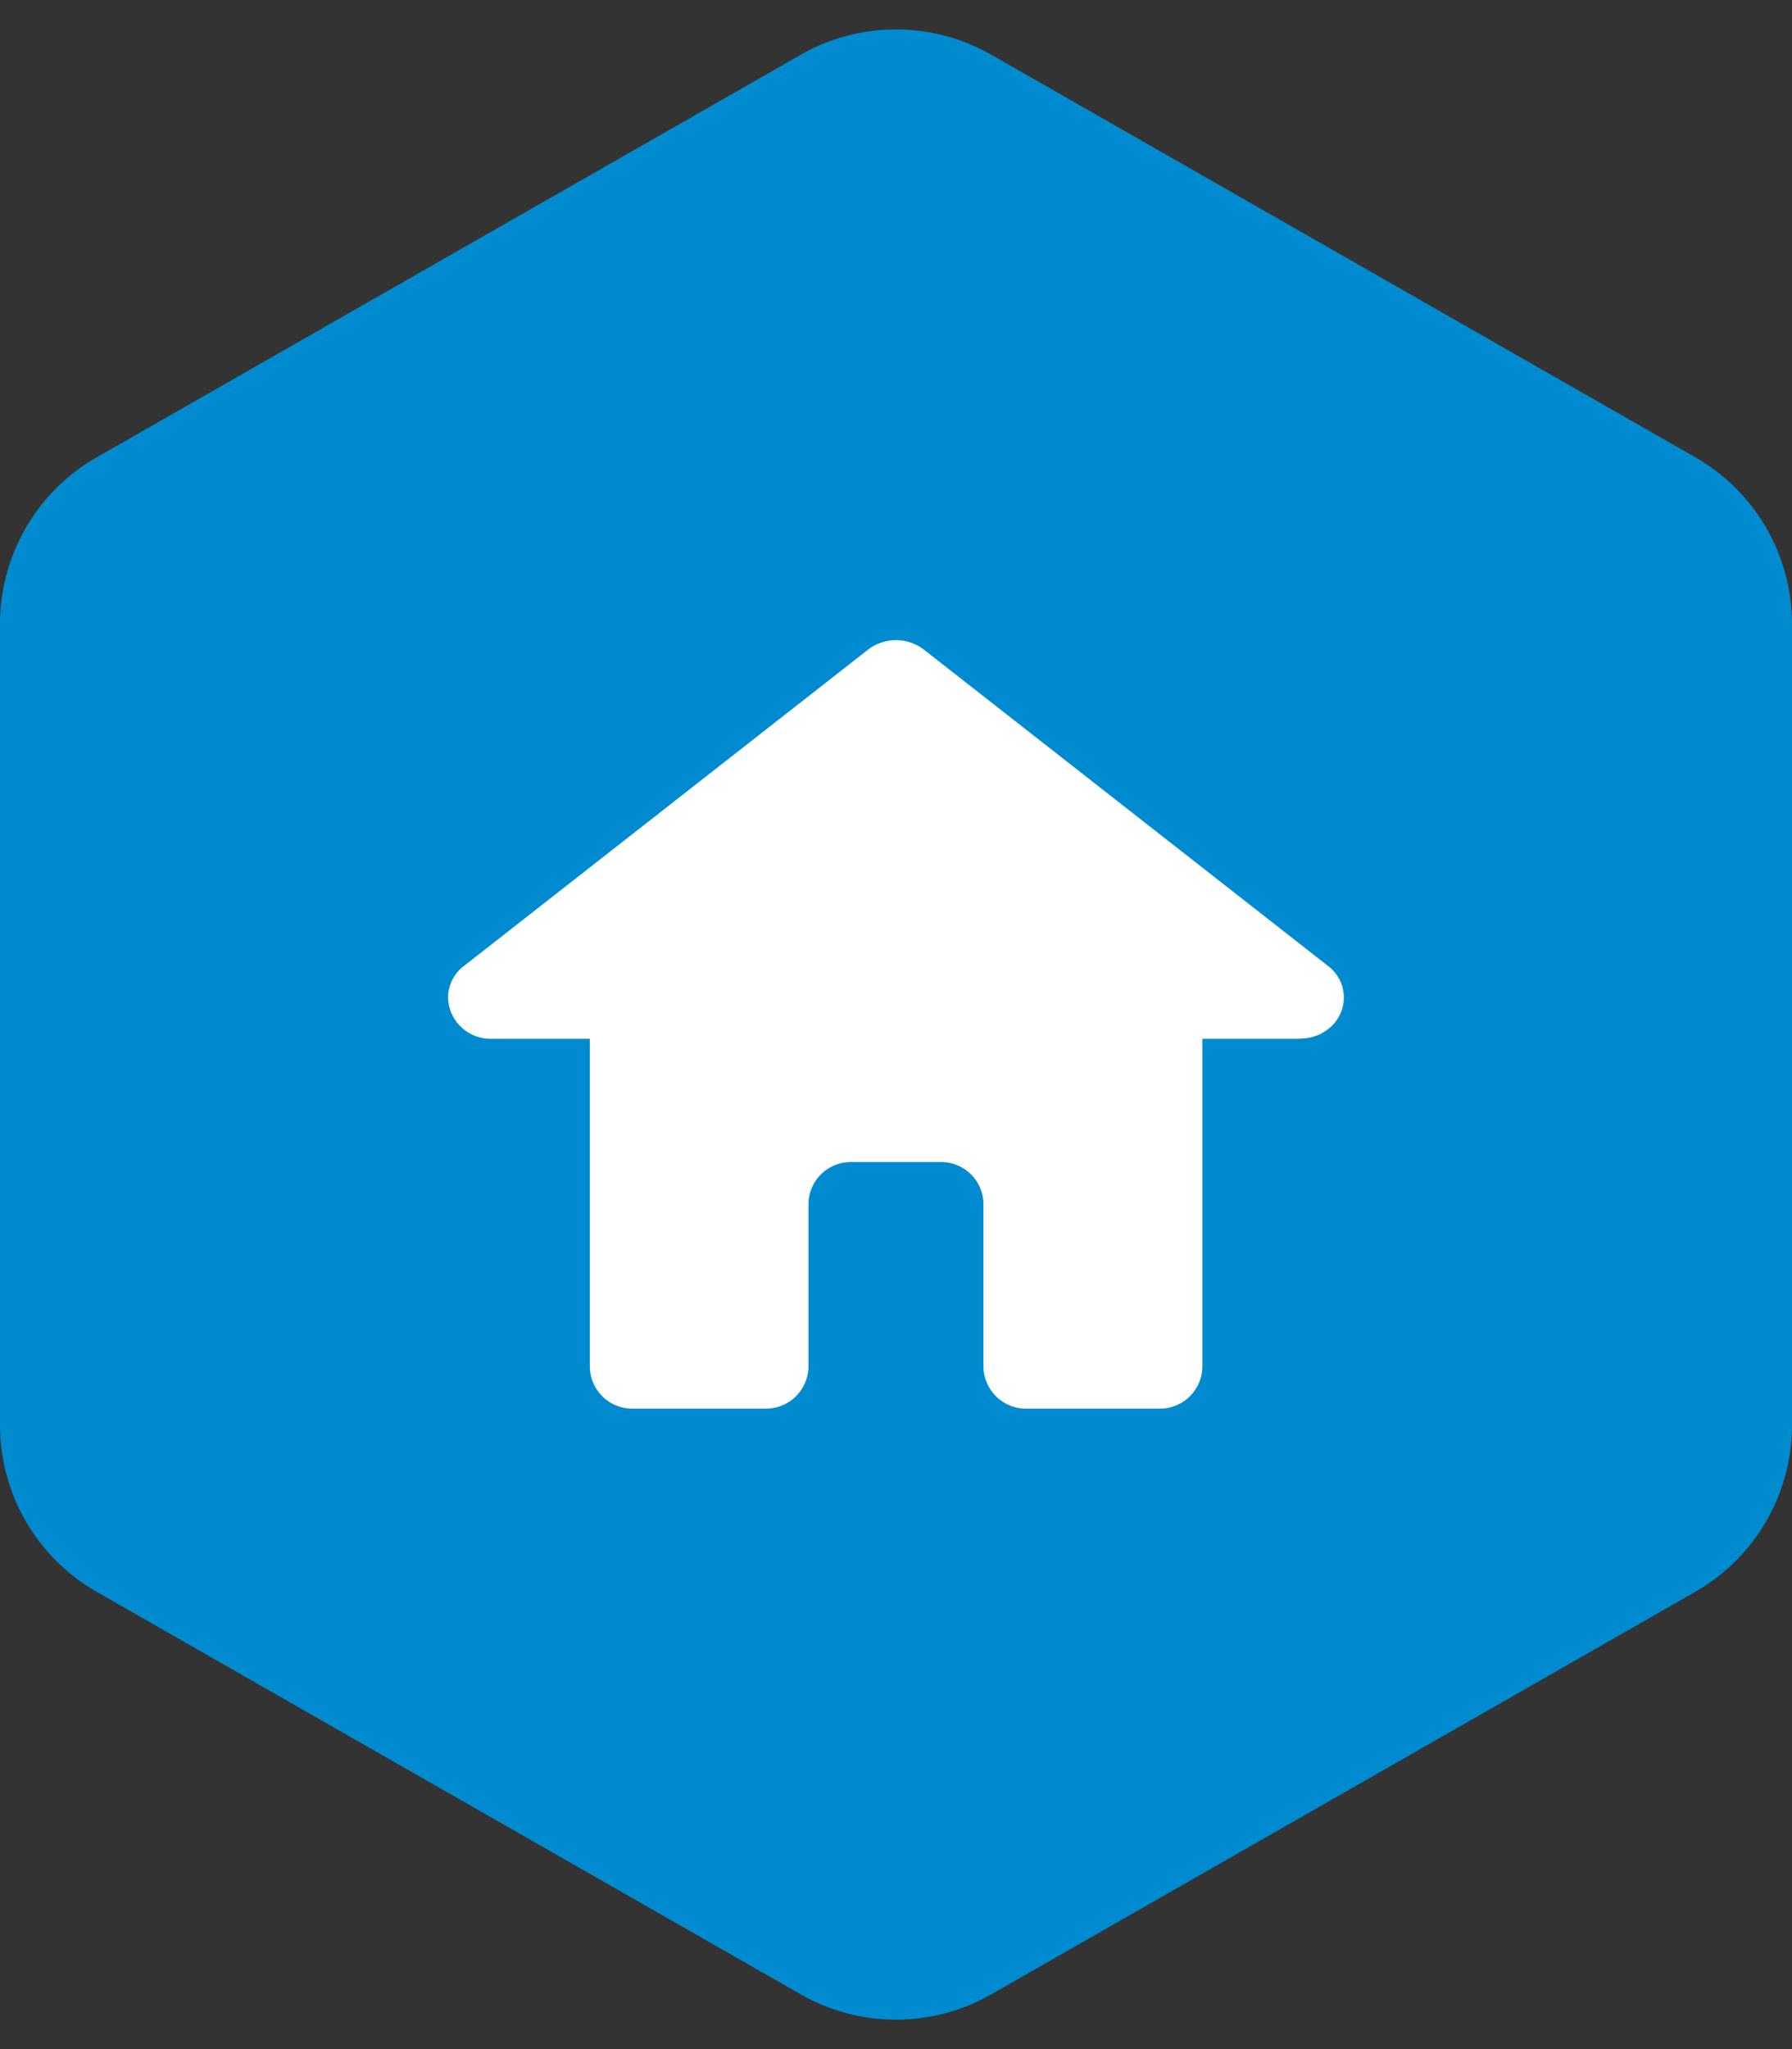
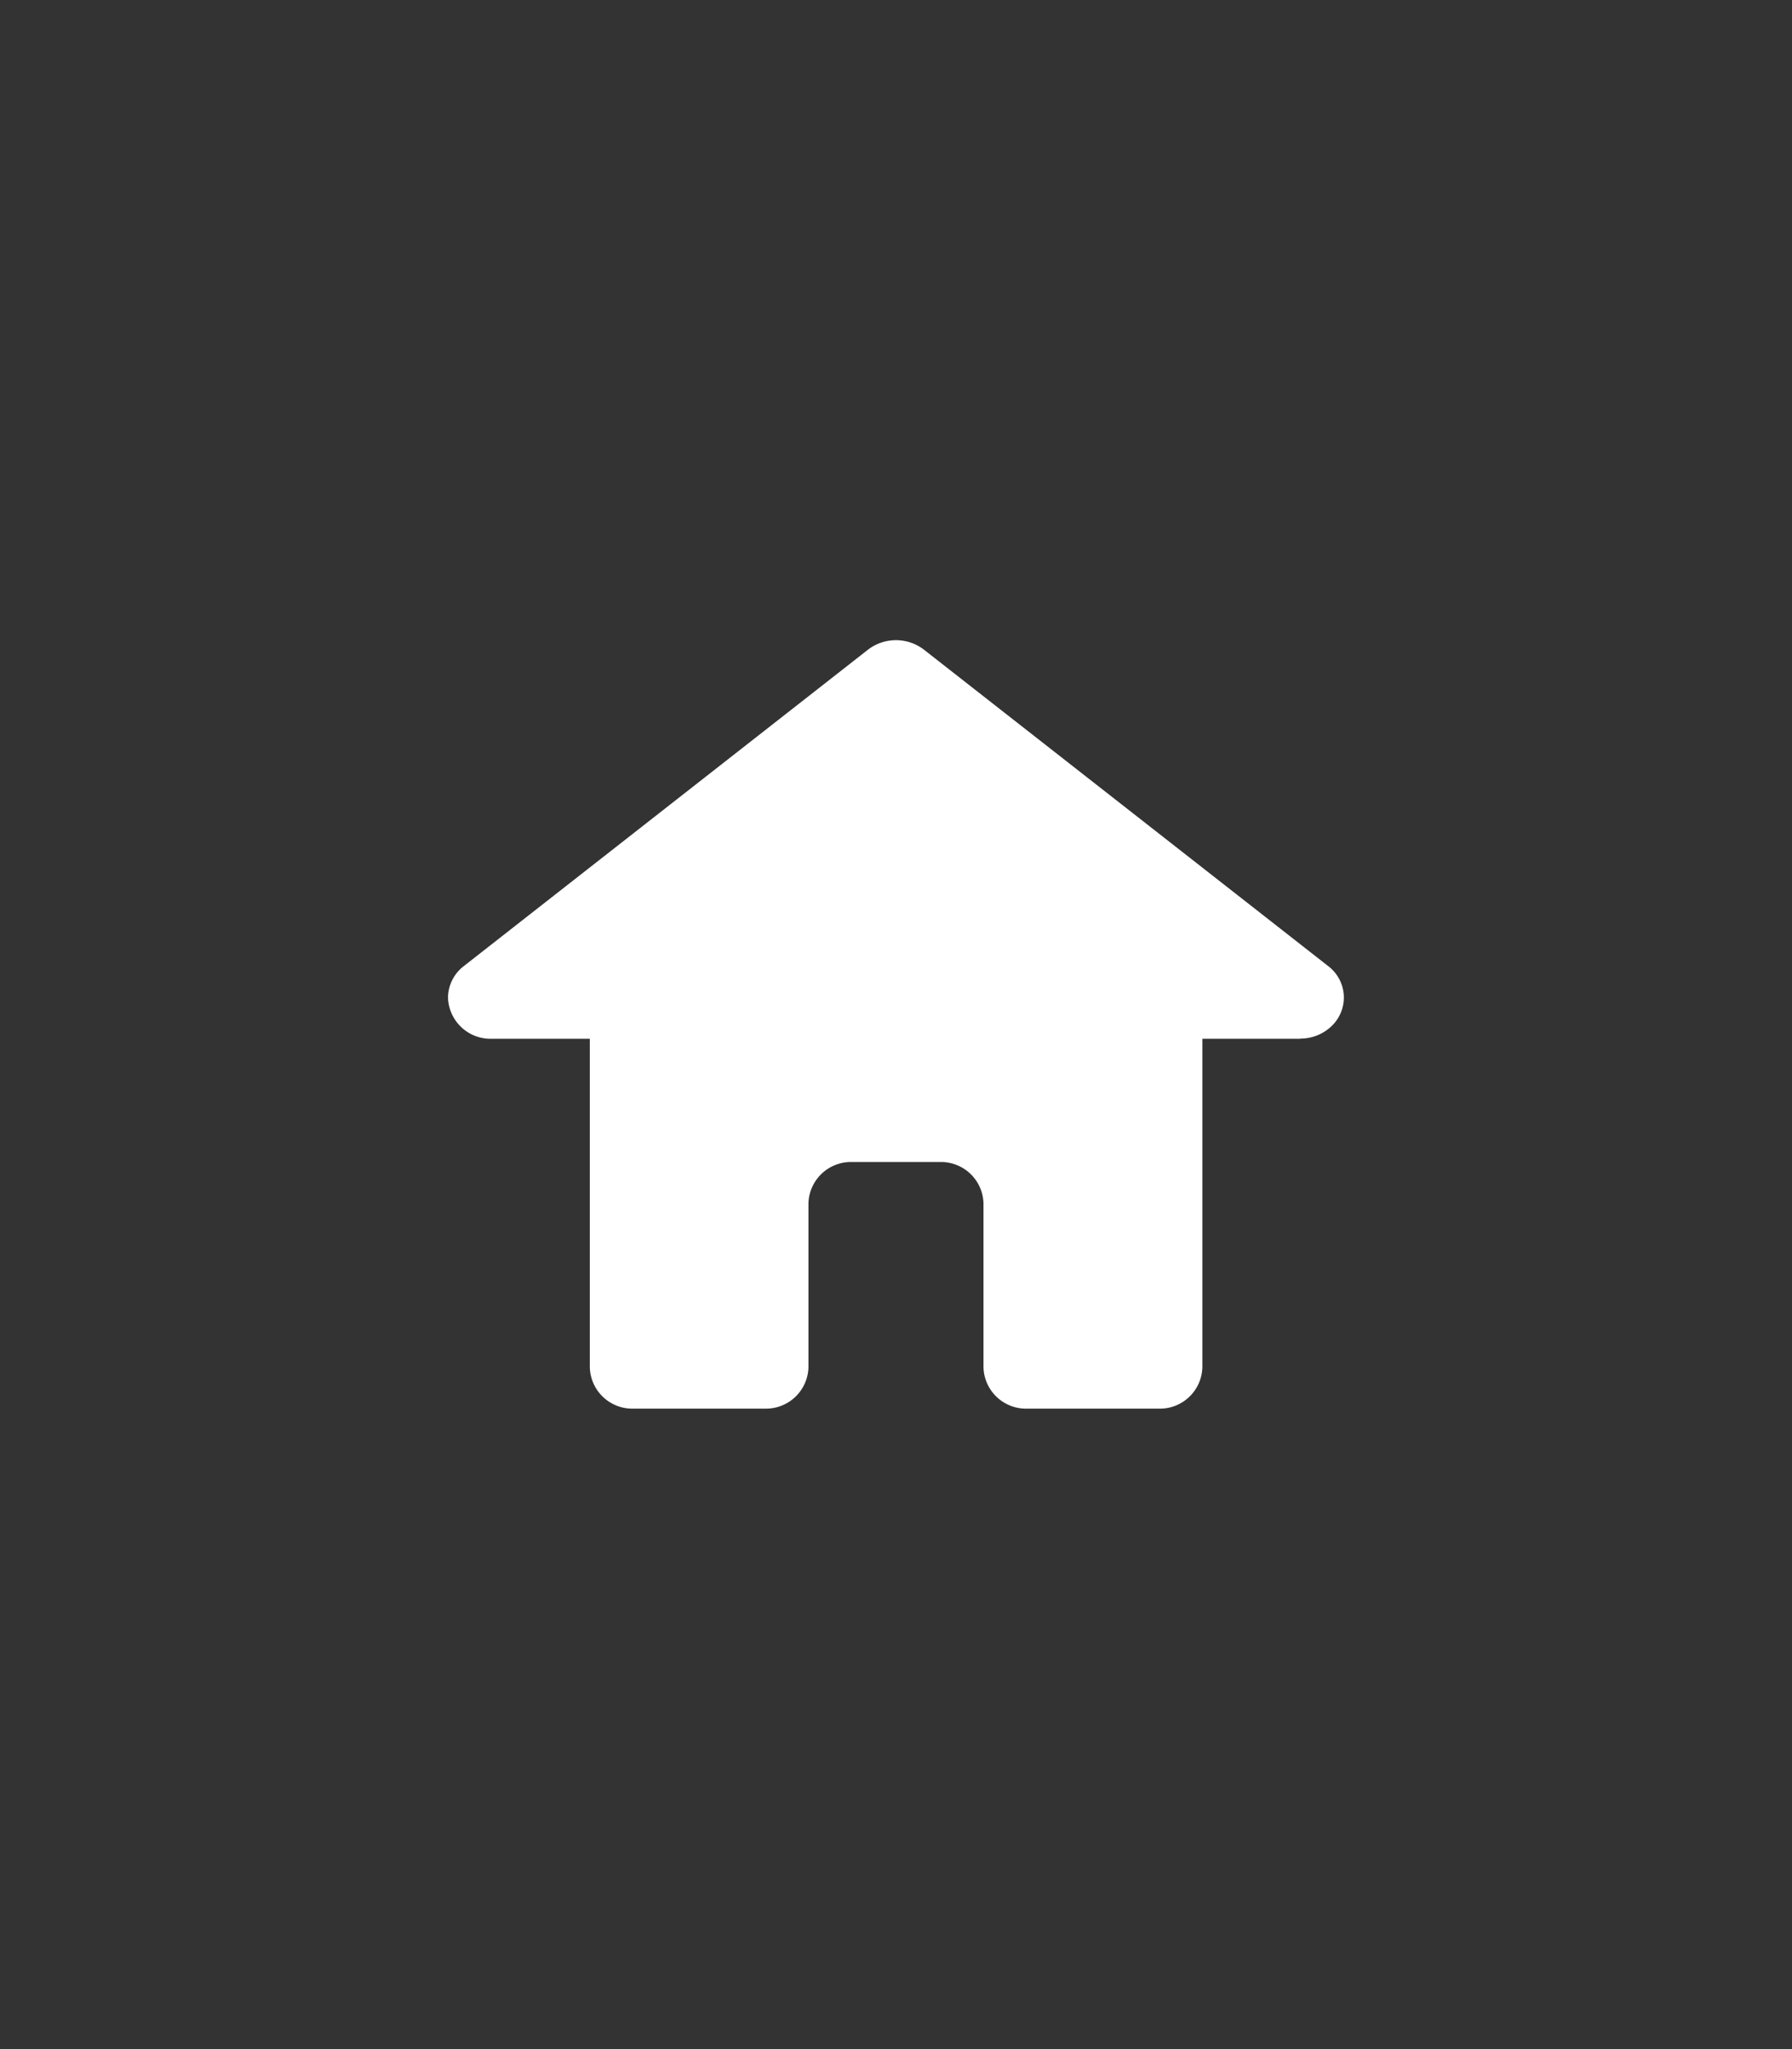
<svg xmlns="http://www.w3.org/2000/svg" width="28" height="32">
  <rect width="100%" height="100%" fill="#333333" stroke="none" />
-   <path data-name="Polygon 88" d="M0 9.741a3 3 0 0 1 1.512-2.6l11-6.286a3 3 0 0 1 2.977 0l11 6.286A3 3 0 0 1 28 9.741v12.518a3 3 0 0 1-1.512 2.6l-11 6.286a3 3 0 0 1-2.977 0l-11-6.286A3 3 0 0 1 0 22.259Z" fill="#008bd0" />
  <path data-name="Path 50721" d="M20.317 16.222h-1.53v5.134a.664.664 0 0 1-.687.642h-2.049a.664.664 0 0 1-.684-.642v-2.567a.664.664 0 0 0-.684-.642h-1.367a.664.664 0 0 0-.684.642v2.567a.664.664 0 0 1-.683.642H9.9a.664.664 0 0 1-.684-.642v-5.134H7.683A.664.664 0 0 1 7 15.58a.627.627 0 0 1 .246-.492l6.316-4.942a.718.718 0 0 1 .875 0l6.317 4.942a.615.615 0 0 1 .087.9.7.7 0 0 1-.525.231" fill="#fff" />
</svg>